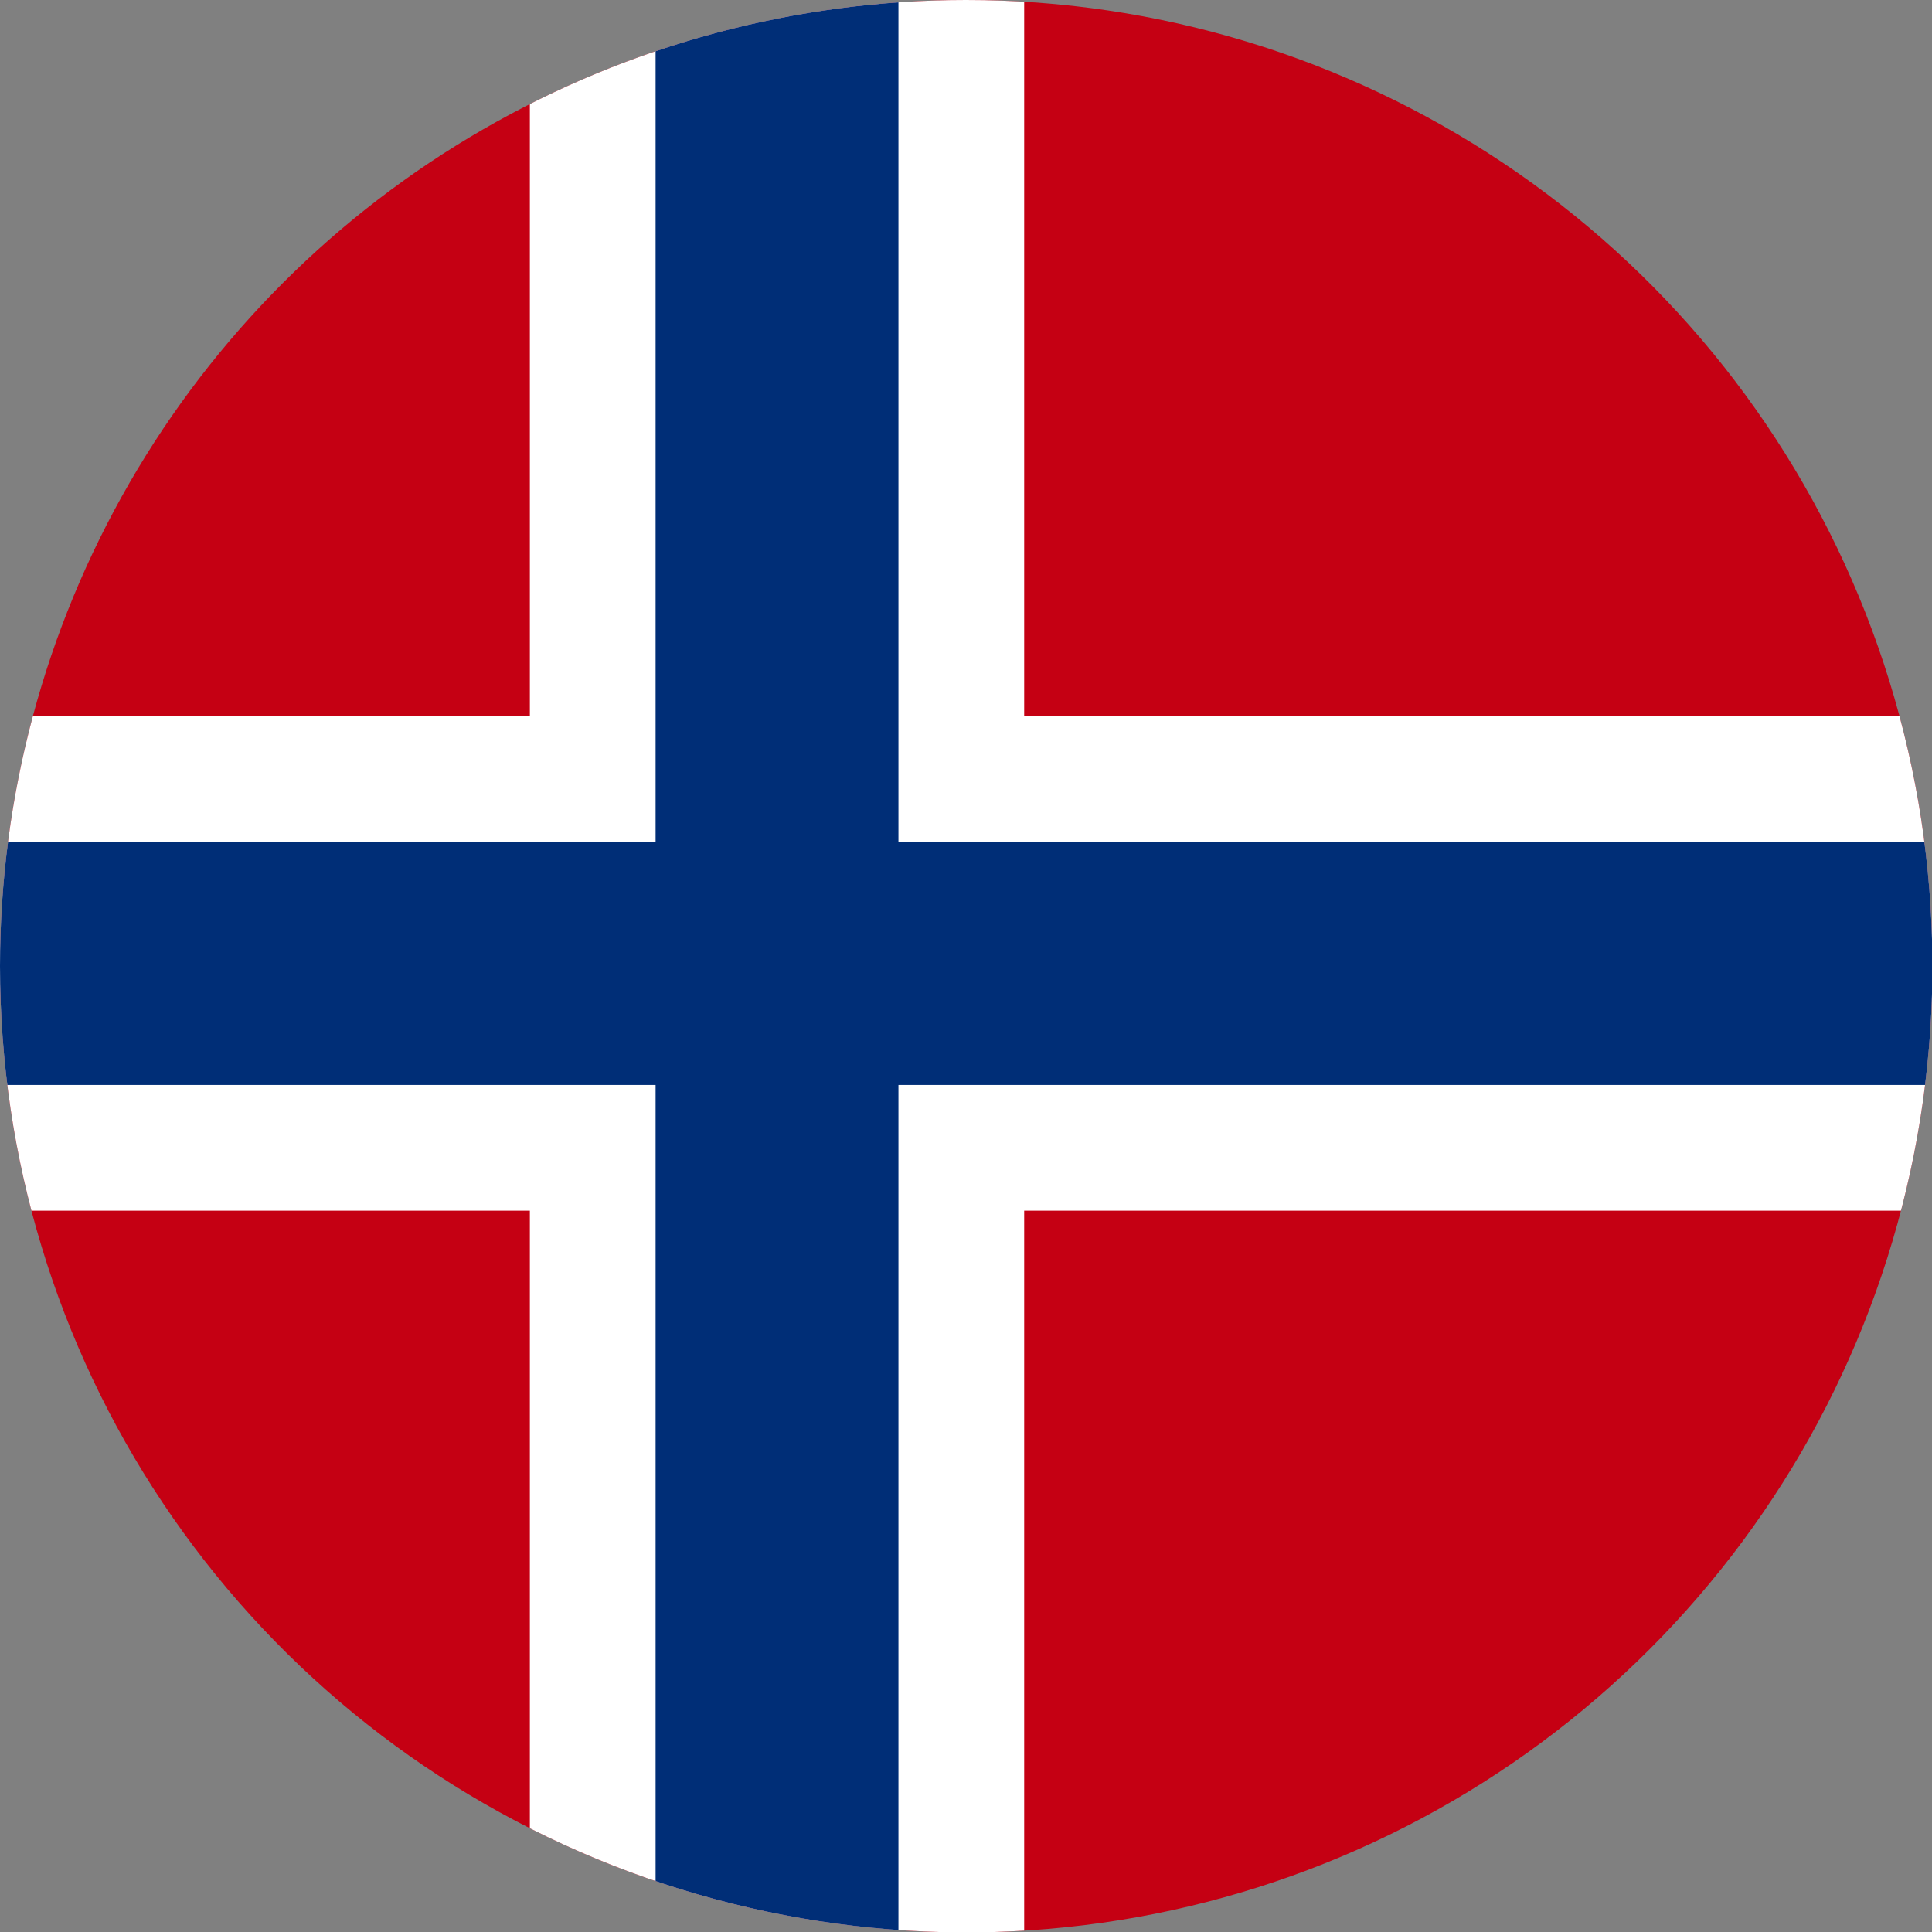
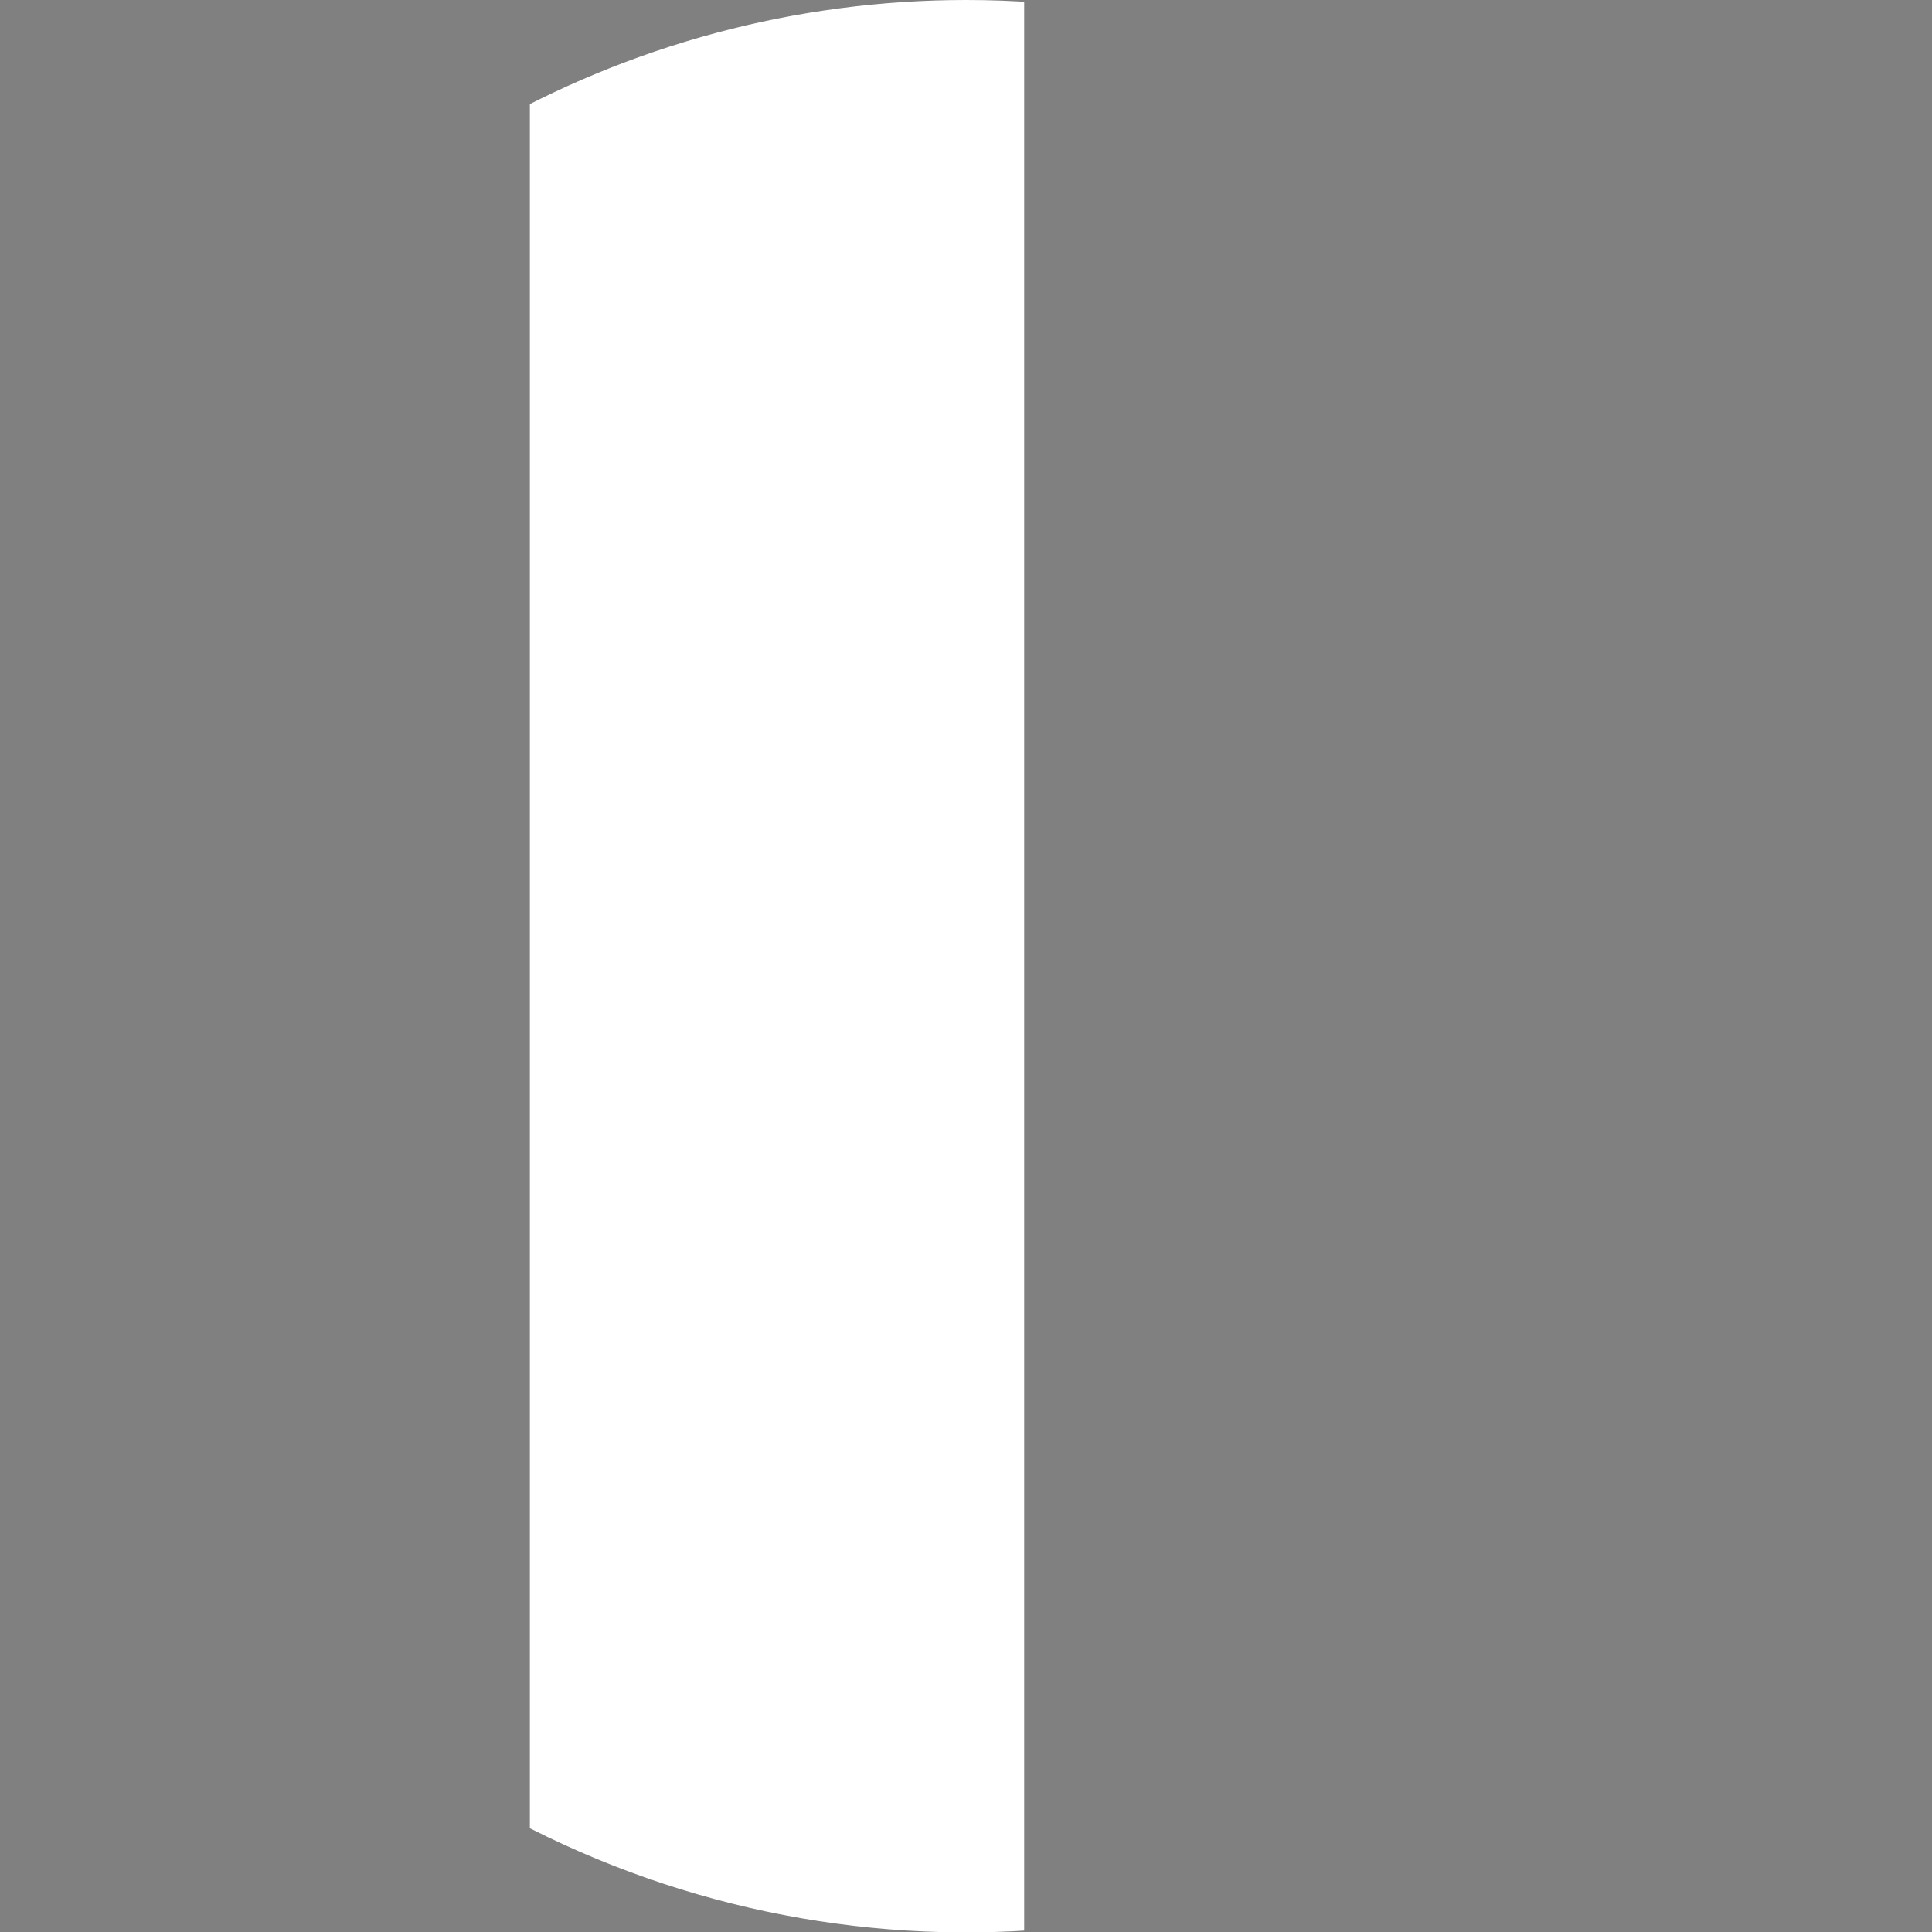
<svg xmlns="http://www.w3.org/2000/svg" width="47.39" height="47.39" viewBox="0 0 47.39 47.39">
  <rect x="0" y="0" width="47.39" height="47.39" fill="#808080" stroke="none" />
  <defs>
    <clipPath id="a">
      <path d="M38.632,25.74A23.7,23.7,0,1,0,62.327,2.045,23.695,23.695,0,0,0,38.632,25.74" transform="translate(-38.632 -2.045)" fill="none" />
    </clipPath>
  </defs>
  <g clip-path="url(#a)">
-     <rect width="71.403" height="47.777" transform="translate(-4.81 -0.255)" fill="#c50013" />
-     <rect width="71.403" height="12.125" transform="translate(-4.81 17.571)" fill="#fff" />
    <rect width="12.125" height="47.777" transform="translate(12.997 -0.255)" fill="#fff" />
-     <rect width="5.957" height="47.777" transform="translate(16.081 -0.255)" fill="#002e77" />
-     <rect width="71.403" height="5.957" transform="translate(-4.81 20.656)" fill="#002e77" />
  </g>
</svg>